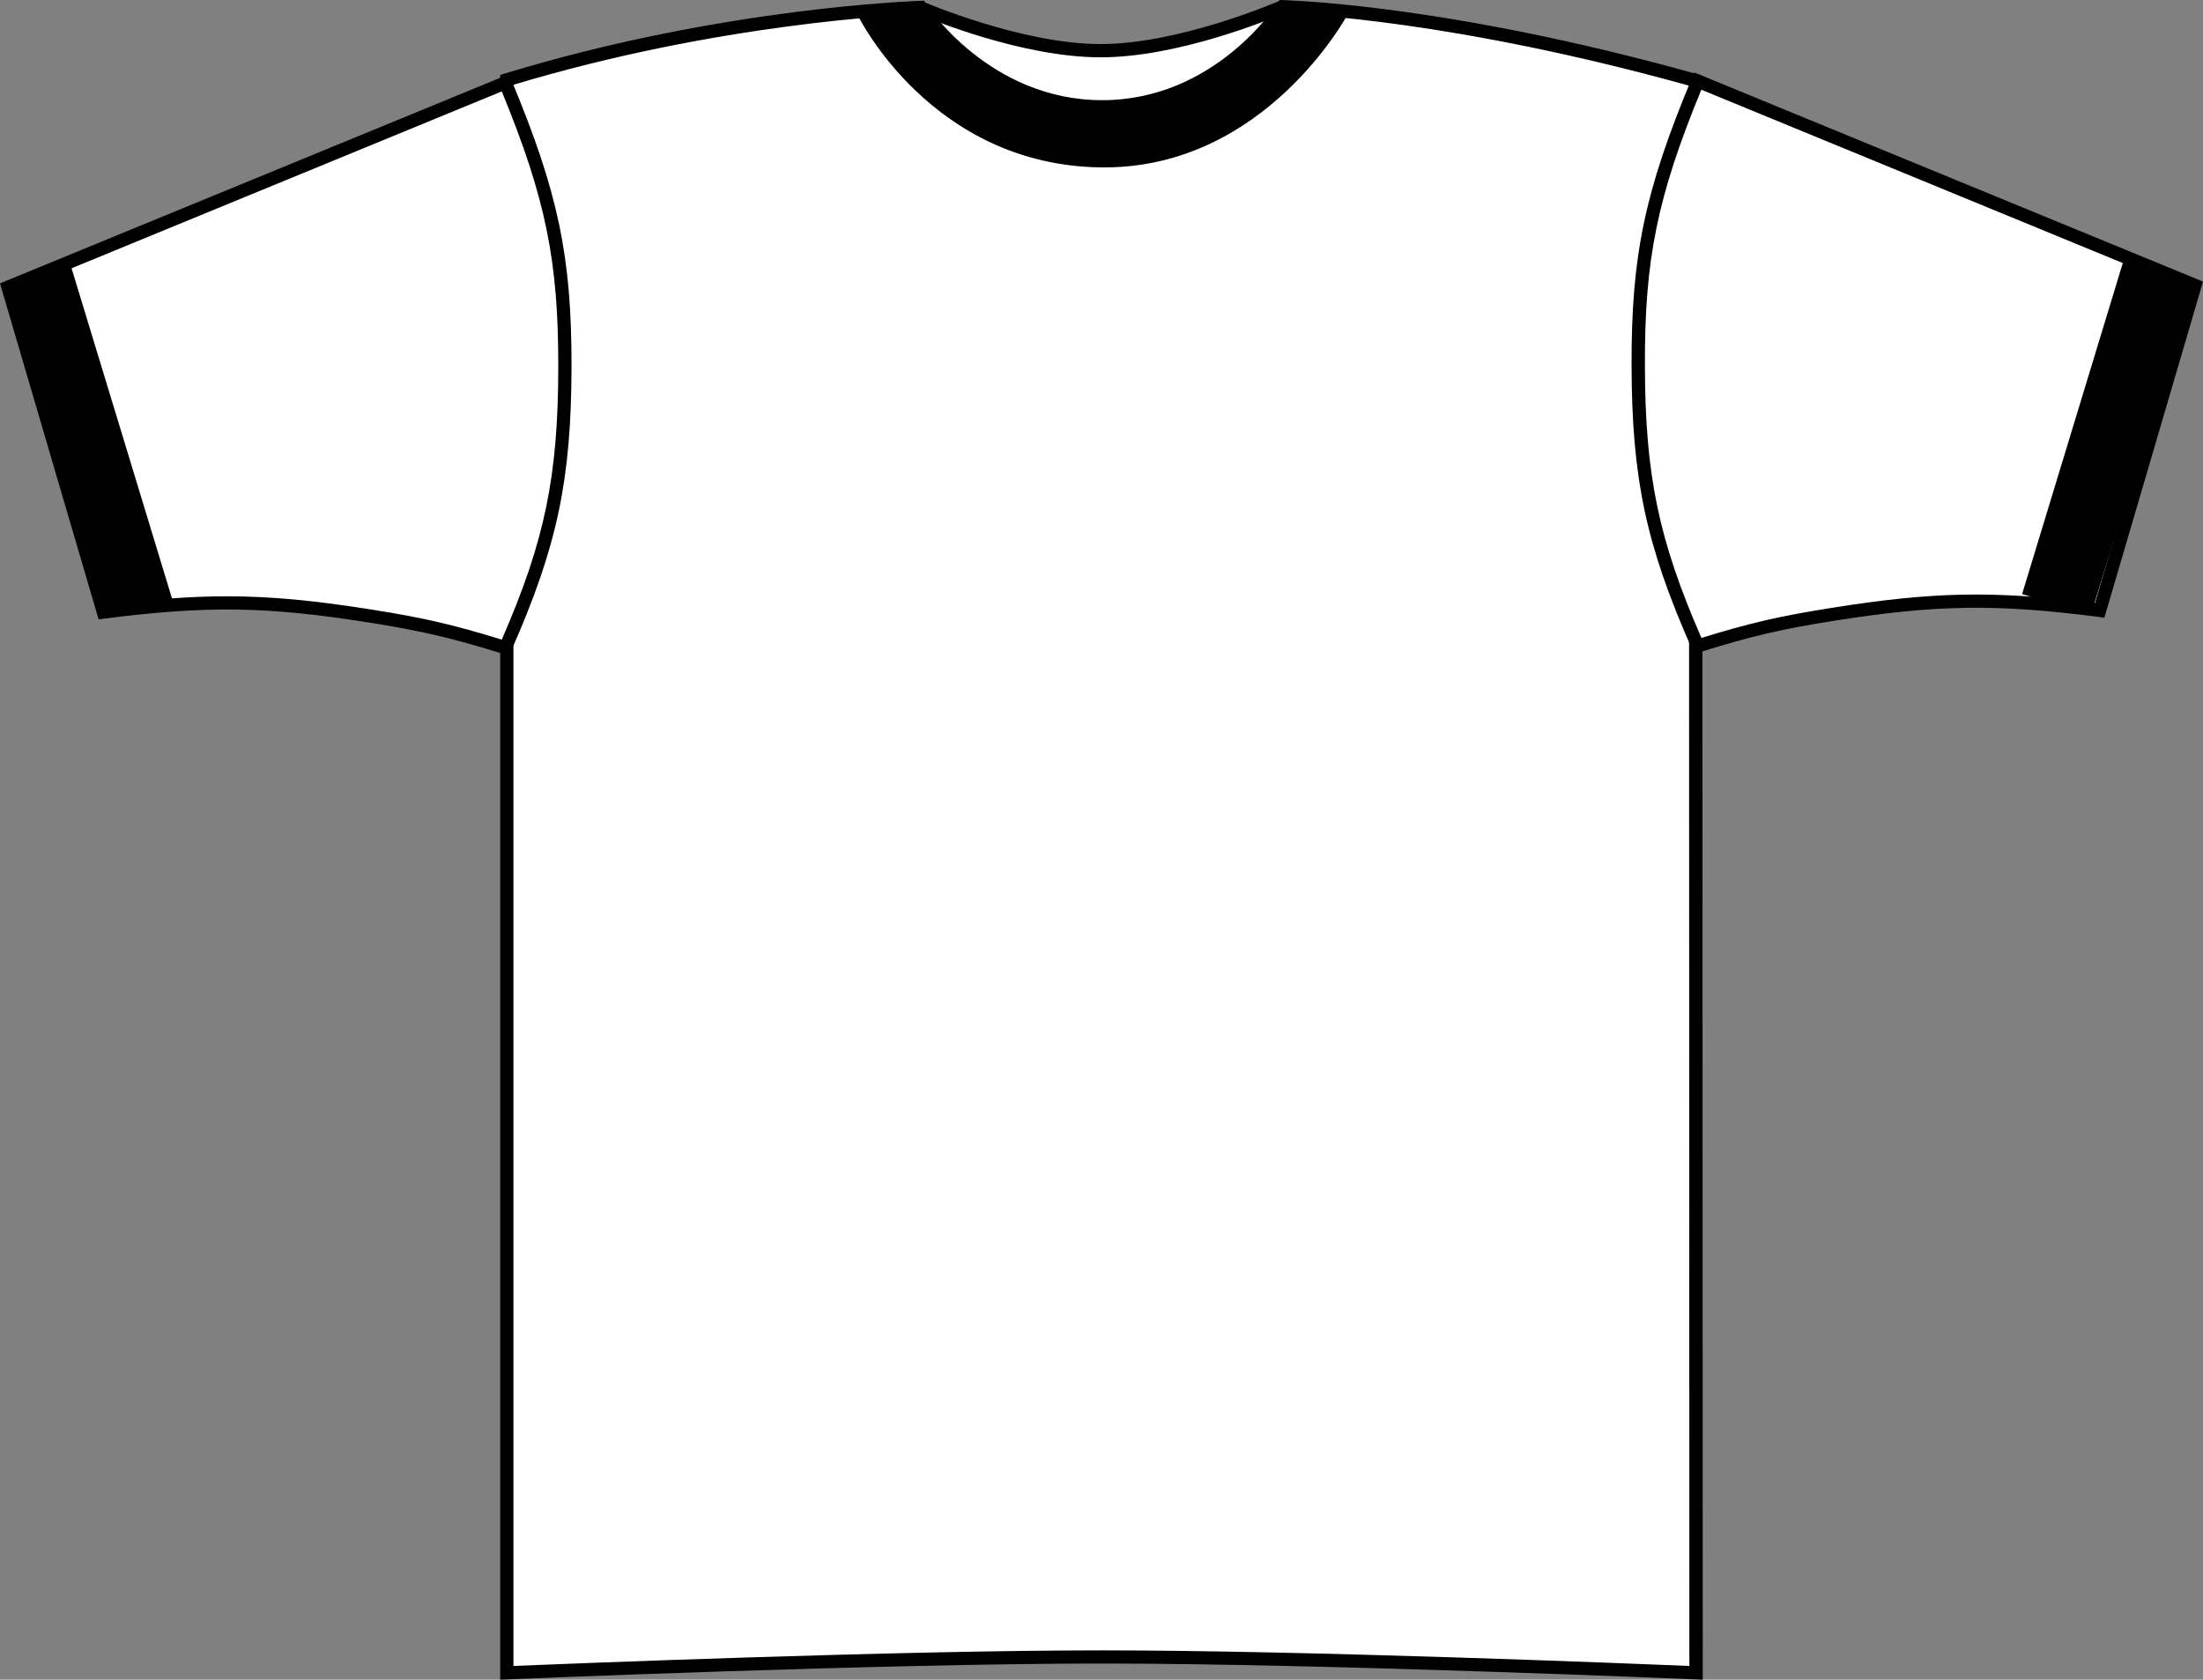
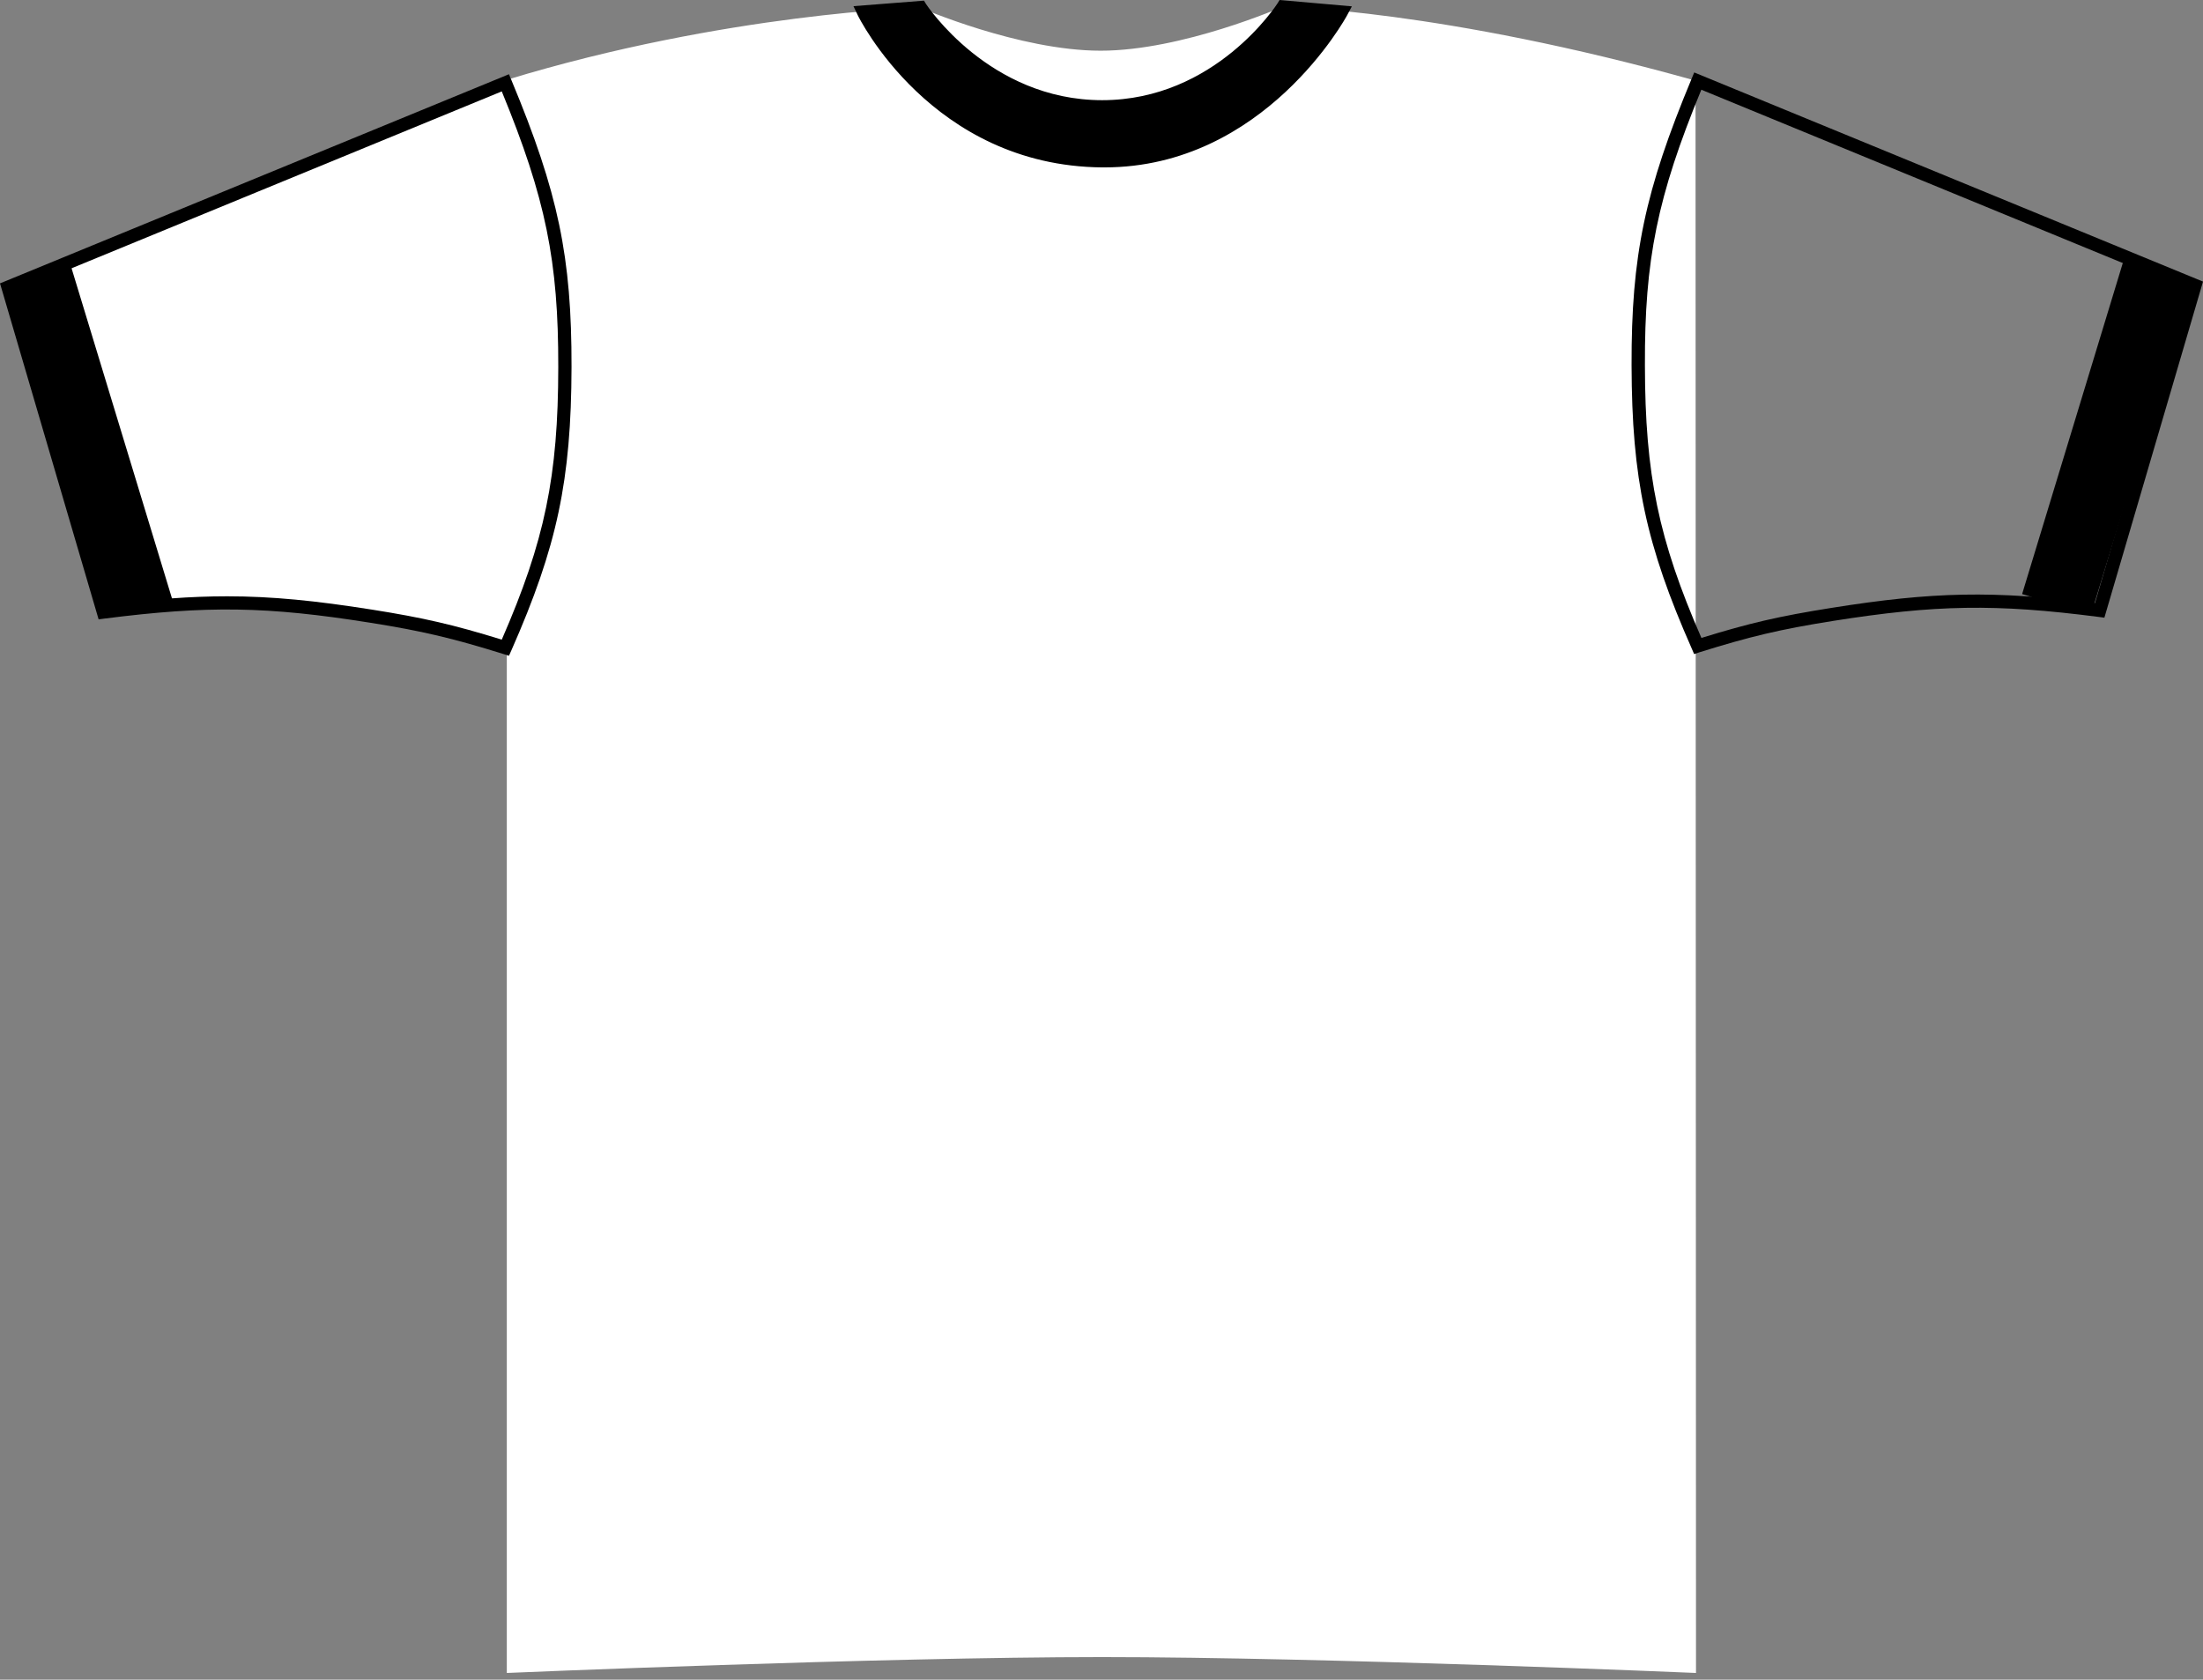
<svg xmlns="http://www.w3.org/2000/svg" version="1.1" id="white-_x03_black" x="0px" y="0px" viewBox="0 0 23.59 17.991" style="enable-background:new 0 0 23.59 17.991;" xml:space="preserve">
  <rect x="0" y="0" width="23.59" height="17.991" fill="#808080" stroke="none" />
  <g>
    <path style="fill:#FFFFFF;" d="M9.851,0.081c0,0,1.06,0.462,1.935,0.462s1.946-0.47,1.946-0.47s1.692,0.025,4.424,0.791   c0,1.032,0.005,17.055,0.005,17.055s-3.969-0.17-6.359-0.17s-6.375,0.17-6.375,0.17V0.855C7.774,0.139,9.851,0.081,9.851,0.081   L9.851,0.081z" />
-     <path d="M18.232,17.991l-0.074-0.003c-0.04-0.002-3.995-0.17-6.356-0.17s-6.332,0.168-6.372,0.17l-0.074,0.003V0.803l0.051-0.016   C7.736,0.076,9.829,0.01,9.85,0.01l0.016,0L9.88,0.016c0.011,0.004,1.057,0.456,1.906,0.456s1.907-0.459,1.918-0.464l0.014-0.006   l0.016,0c0.018,0,1.733,0.034,4.442,0.793l0.052,0.015v0.054c0,1.032,0.005,17.055,0.005,17.055V17.991z M5.498,0.908v16.936   c0.557-0.023,4.117-0.167,6.304-0.167c2.186,0,5.732,0.144,6.288,0.167c0-1.158-0.004-15.549-0.005-16.927   c-2.526-0.702-4.167-0.768-4.339-0.773c-0.137,0.059-1.125,0.47-1.96,0.47c-0.834,0-1.811-0.403-1.948-0.461   C9.646,0.159,7.684,0.249,5.498,0.908z" />
  </g>
  <g>
-     <path style="fill:#FFFFFF;" d="M23.504,3.059l-1.021,3.479c-1.109-0.142-1.763-0.132-2.867,0.044   c-0.568,0.091-0.888,0.165-1.436,0.338c-0.484-1.096-0.635-1.808-0.638-3.006c-0.004-1.213,0.161-1.899,0.638-3.044L23.504,3.059   L23.504,3.059z" />
    <path d="M18.141,7.006l-0.025-0.058c-0.49-1.11-0.642-1.819-0.645-3.035c-0.003-1.175,0.141-1.864,0.644-3.072l0.027-0.065   l5.448,2.24l-0.018,0.062l-1.038,3.538l-0.06-0.008c-1.108-0.143-1.747-0.131-2.848,0.043c-0.565,0.09-0.885,0.166-1.426,0.335   L18.141,7.006z M18.218,0.961c-0.472,1.147-0.608,1.82-0.604,2.952c0.002,1.172,0.145,1.864,0.605,2.92   c0.513-0.159,0.834-0.233,1.387-0.321c1.096-0.175,1.738-0.188,2.827-0.052l0.985-3.36L18.218,0.961z" />
  </g>
  <g>
    <path style="fill:#FFFFFF;" d="M0.086,3.076l1.021,3.48C2.216,6.414,2.87,6.425,3.974,6.6c0.568,0.091,0.887,0.166,1.437,0.338   C5.894,5.842,6.046,5.13,6.049,3.931c0.003-1.213-0.161-1.899-0.638-3.044L0.086,3.076L0.086,3.076z" />
    <path d="M5.45,7.024L5.39,7.005c-0.546-0.17-0.866-0.246-1.426-0.335C2.859,6.494,2.222,6.485,1.116,6.626l-0.06,0.008L1.039,6.576   L0,3.035l0.059-0.024l5.391-2.216l0.027,0.065C5.979,2.065,6.122,2.754,6.12,3.931C6.117,5.145,5.966,5.854,5.476,6.966L5.45,7.024   z M2.433,6.387c0.479,0,0.947,0.047,1.553,0.143c0.548,0.087,0.869,0.161,1.387,0.321c0.461-1.058,0.604-1.75,0.605-2.92   C5.98,2.797,5.844,2.125,5.373,0.979L0.172,3.118l0.986,3.361C1.645,6.417,2.042,6.387,2.433,6.387z" />
  </g>
  <g>
    <polygon points="0.697,2.833 1.824,6.504 1.145,6.548 0.083,3.079 0.697,2.833  " />
  </g>
  <g>
    <rect x="1.167" y="2.787" transform="matrix(0.957 -0.291 0.291 0.957 -1.304 0.562)" width="0.141" height="3.757" />
  </g>
  <g>
    <polygon points="22.868,2.768 21.742,6.439 22.421,6.483 23.483,3.014 22.868,2.768  " />
  </g>
  <g>
    <rect x="20.39" y="4.524" transform="matrix(0.291 -0.957 0.957 0.291 11.39 24.56)" width="3.757" height="0.141" />
  </g>
  <g>
    <path d="M9.247,0.129l0.609-0.047c0,0,0.68,1.063,1.945,1.063s1.937-1.07,1.937-1.07l0.625,0.055c0,0-0.852,1.609-2.562,1.593   C9.997,1.706,9.247,0.129,9.247,0.129L9.247,0.129z" />
    <path d="M11.826,1.793c-0.009,0-0.017,0-0.025,0C9.974,1.777,9.19,0.175,9.183,0.159L9.139,0.066l0.755-0.059l0.022,0.036   c0.007,0.01,0.676,1.03,1.886,1.03c1.213,0,1.871-1.027,1.878-1.037L13.702,0l0.774,0.068l-0.05,0.094   C14.418,0.178,13.543,1.793,11.826,1.793z M9.361,0.191c0.194,0.333,0.956,1.447,2.441,1.46c0.008,0,0.016,0,0.023,0   c1.395,0,2.207-1.125,2.42-1.462l-0.471-0.041c-0.135,0.194-0.803,1.067-1.974,1.067c-1.172,0-1.847-0.868-1.98-1.06L9.361,0.191z" />
  </g>
</svg>